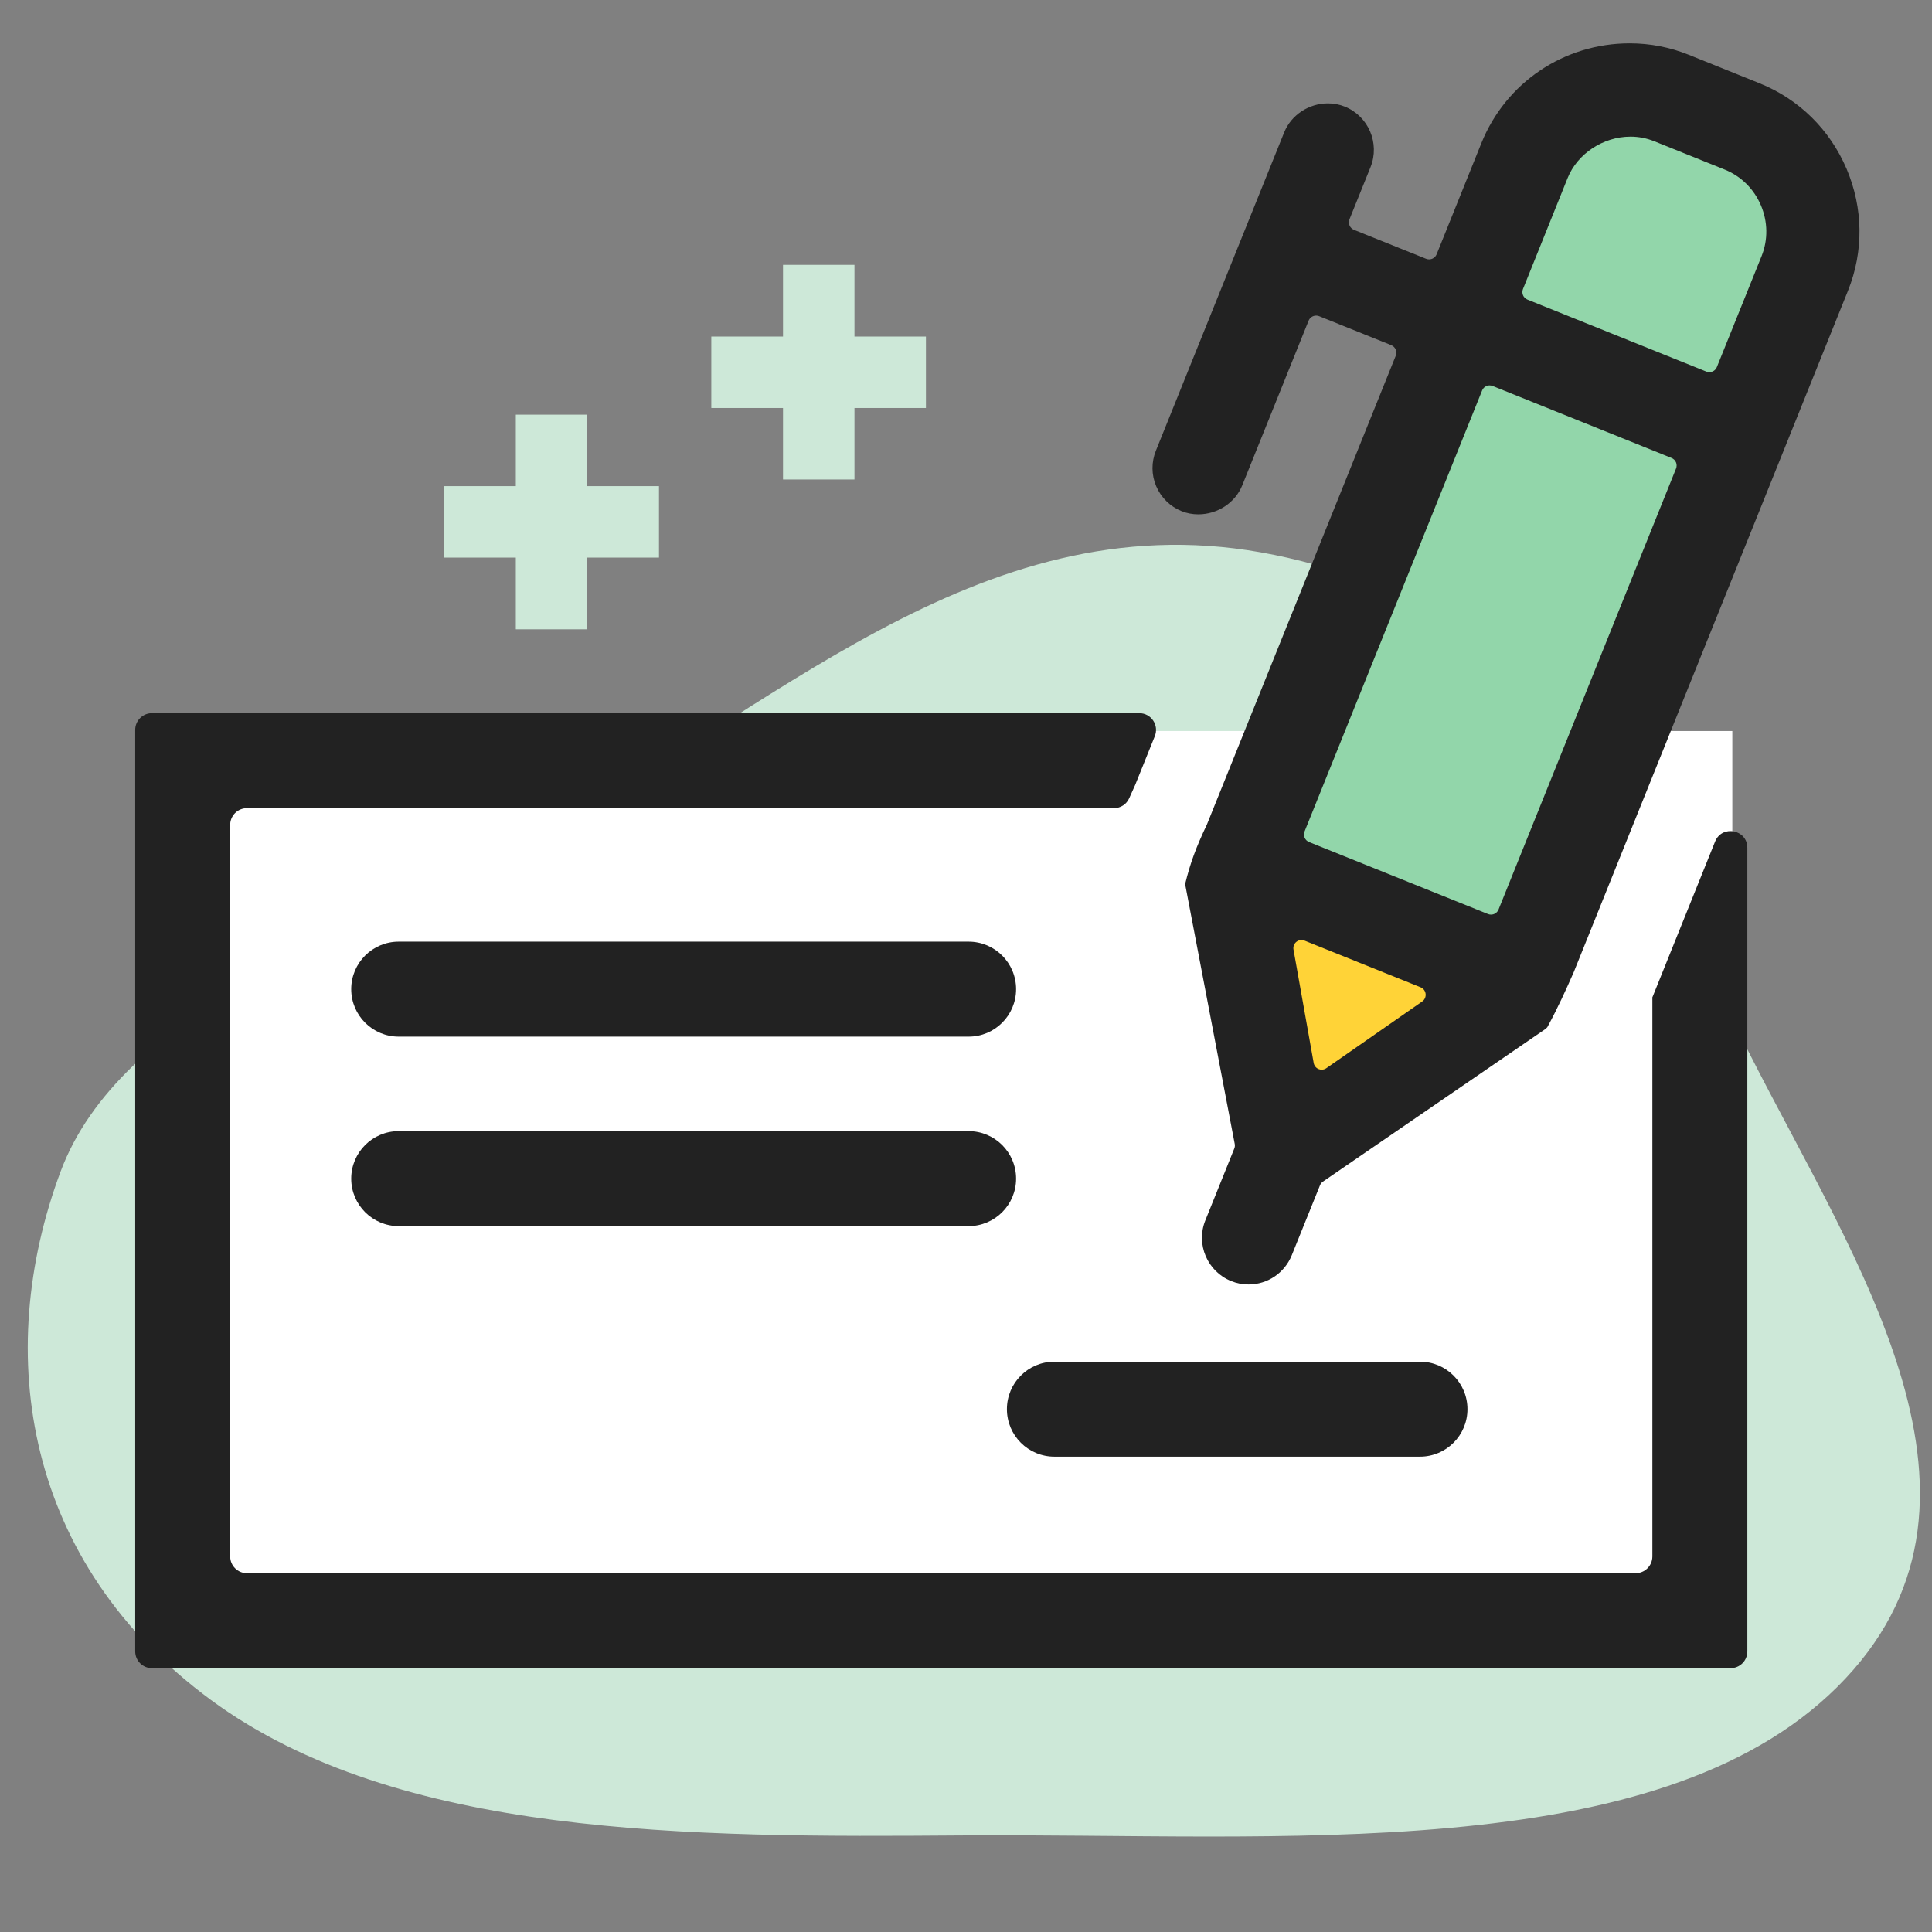
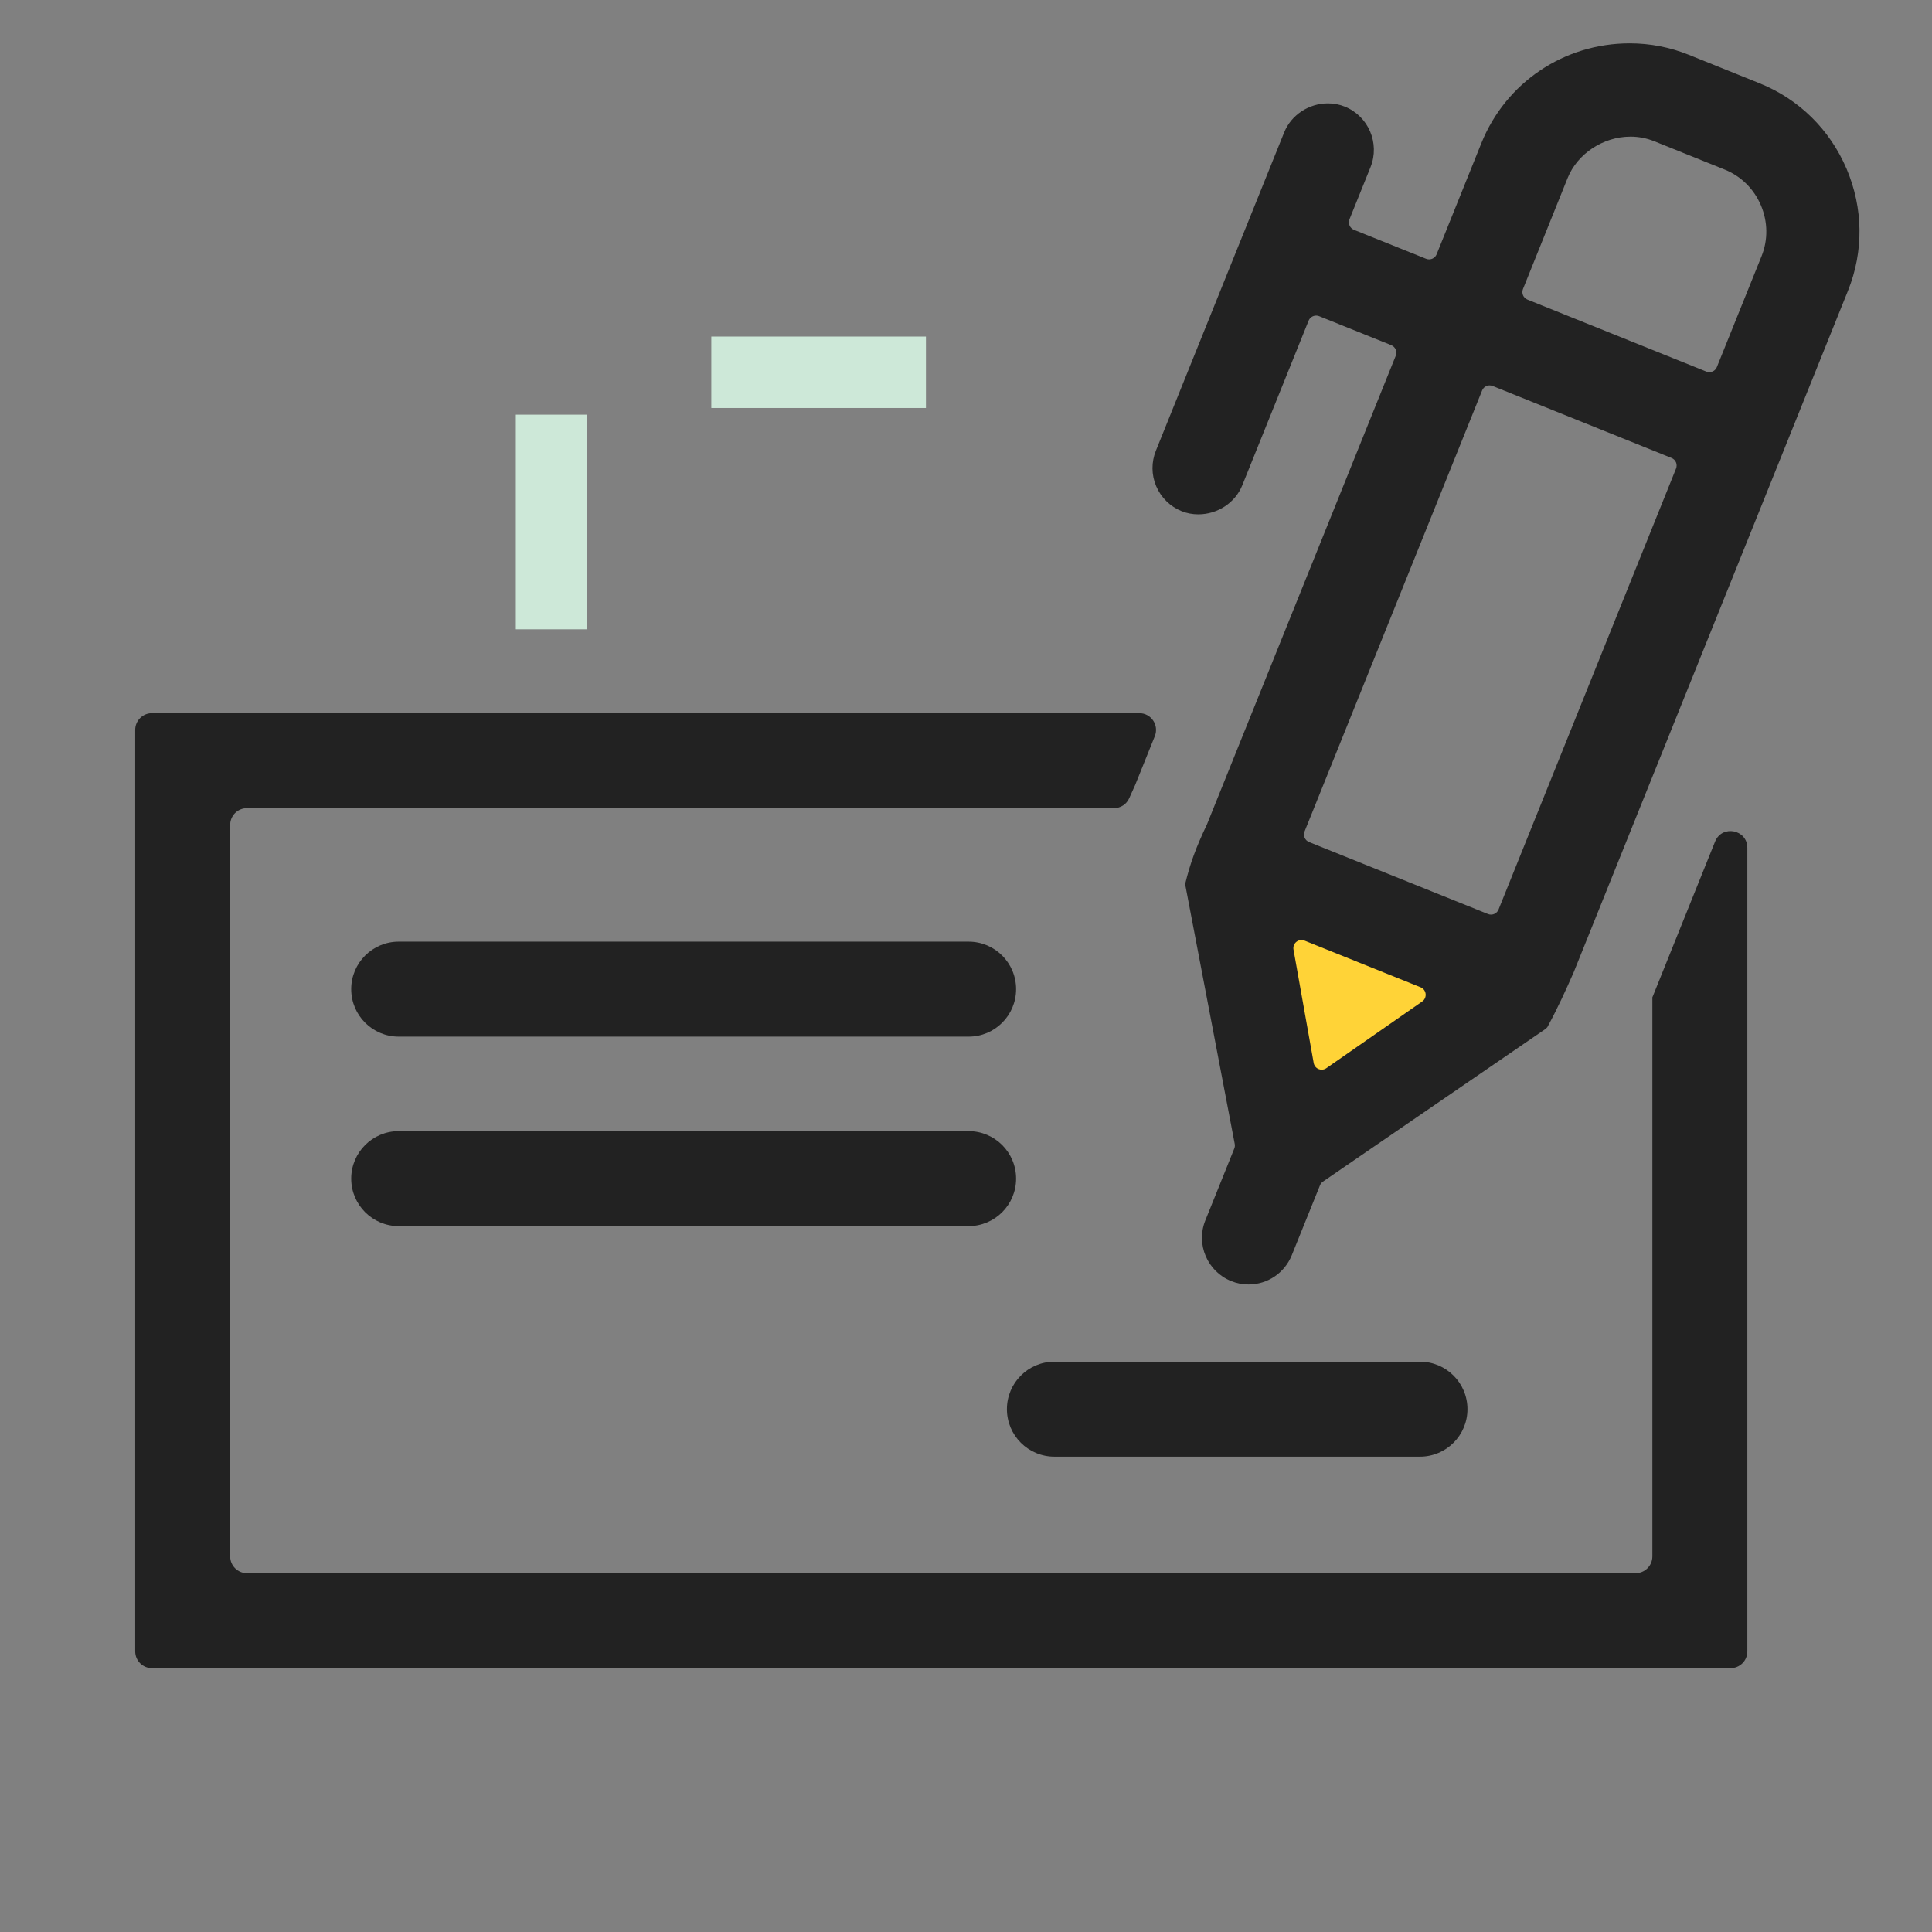
<svg xmlns="http://www.w3.org/2000/svg" width="1.8in" height="1.8in" baseProfile="tiny" version="1.2" viewBox="0 0 129.6 129.6">
  <rect x="0" y="0" width="129.6" height="129.6" fill="#808080" stroke="none" />
  <g>
    <g id="Layer_1">
      <g>
-         <path d="M117.355,70.668c7.164,14.116,18.218,30.246,5.883,42.502-12.188,12.09-37.537,9.786-58.721,9.952-18.25.139-37.829.139-50.374-9.092C1.664,104.828-.508,90.864,4.062,78.594c3.987-10.674,18.963-15.838,31.686-22.403,15.786-8.148,29.79-22.514,48.818-19.141,19.822,3.512,25.965,20.168,32.789,33.618Z" fill="#cde8d8" fill-rule="evenodd" />
        <g>
-           <path d="M57.318,17.767h-4.793v14.397h4.793v-14.397Z" fill="#cde8d8" />
          <path d="M62.112,22.577h-14.397v4.793h14.397v-4.793Z" fill="#cde8d8" />
        </g>
        <g>
          <path d="M39.395,27.817h-4.793v14.397h4.793v-14.397Z" fill="#cde8d8" />
-           <path d="M44.205,32.611h-14.397v4.793h14.397v-4.793Z" fill="#cde8d8" />
        </g>
        <g>
-           <rect x="11.613" y="49.038" width="104.592" height="59.973" fill="#fff" />
          <path d="M89.466,75.458c.165-.248,10.152-9.574,10.152-9.574,0,0-16.672-6.273-16.177-6.273s1.981,15.847,1.981,15.847h4.044Z" fill="#ffd337" fill-rule="evenodd" />
-           <path d="M84.596,57.465c.413,0,17.91,6.438,18.158,6.438s18.983-49.273,18.983-49.273l-2.311-5.464-12.875-3.037-6.579,7.758-15.376,43.578Z" fill="#92d6aa" fill-rule="evenodd" />
          <g>
            <path d="M110.842,66.9v37.508c0,.62-.503,1.123-1.123,1.123H16.564c-.62,0-1.123-.503-1.123-1.123v-49.073c0-.62.503-1.123,1.123-1.123h58.159c.447,0,.85-.262,1.027-.672.123-.284.254-.576.398-.883l1.318-3.274c.297-.738-.246-1.543-1.042-1.543H10.193c-.62,0-1.123.503-1.123,1.123v61.815c0,.62.503,1.123,1.123,1.123h105.897c.62,0,1.123-.503,1.123-1.123v-53.903c0-1.236-1.704-1.566-2.165-.419l-4.181,10.388c-.009.019-.016.036-.025.055Z" fill="#222" />
            <path d="M83.751,86.162c-.4,0-.791-.076-1.164-.227-1.598-.643-2.377-2.466-1.735-4.063l1.945-4.828c.039-.098.05-.204.03-.307l-3.328-17.43c.341-1.407.734-2.47,1.463-4.001l12.666-31.441c.053-.135.053-.285-.003-.418-.057-.133-.165-.237-.299-.293l-4.833-1.943c-.068-.027-.137-.04-.204-.04-.217,0-.421.13-.507.342l-4.451,11.046c-.469,1.163-1.653,1.943-2.947,1.943-.388,0-.765-.071-1.118-.212-.77-.31-1.376-.906-1.707-1.674-.325-.764-.332-1.612-.019-2.388l8.604-21.348c.468-1.164,1.648-1.946,2.937-1.946.389,0,.768.072,1.125.215,1.595.642,2.371,2.465,1.73,4.063l-1.41,3.495c-.053.134-.053.285.003.419.057.133.165.238.299.292l4.832,1.941c.068.027.137.04.204.04.217,0,.421-.13.507-.343l2.997-7.446c1.637-4.072,5.544-6.702,9.955-6.702,1.364,0,2.699.259,3.968.77l4.739,1.907c2.642,1.061,4.714,3.099,5.839,5.737,1.123,2.638,1.157,5.545.094,8.185l-18.397,45.71c-.519,1.179-1.052,2.363-1.772,3.691l-.126.118-14.923,10.236c-.089.06-.156.146-.197.245l-1.895,4.696c-.483,1.189-1.621,1.959-2.899,1.959ZM87.306,63.057c-.123,0-.245.042-.345.123-.153.125-.228.323-.192.519l1.354,7.605c.032.183.156.337.327.409.068.027.139.041.21.041.11,0,.219-.033.311-.098l6.43-4.475c.165-.114.254-.31.231-.509-.021-.2-.153-.371-.338-.445l-7.784-3.129c-.066-.027-.135-.039-.204-.039ZM99.927,25.853c-.217,0-.421.13-.507.343l-11.908,29.579c-.053.134-.053.285.003.418.057.133.165.238.299.293l11.999,4.827c.068.027.137.04.204.04.217,0,.421-.13.507-.343l11.906-29.579c.053-.134.053-.285-.003-.418-.057-.133-.165-.238-.299-.292l-11.997-4.827c-.068-.027-.137-.04-.204-.04ZM109.366,9.166c-1.82,0-3.552,1.142-4.209,2.777l-2.995,7.446c-.112.279.023.597.302.71l11.994,4.826c.068.027.137.04.204.04.217,0,.421-.13.507-.342l3.001-7.447c.437-1.091.421-2.3-.048-3.407-.471-1.102-1.332-1.951-2.423-2.392l-4.741-1.907c-.505-.202-1.038-.305-1.591-.305Z" fill="#222" />
            <path d="M64.974,69.538H26.746c-1.758,0-3.186-1.427-3.186-3.186s1.427-3.186,3.186-3.186h38.228c1.76,0,3.186,1.427,3.186,3.186s-1.426,3.186-3.186,3.186Z" fill="#222" />
-             <path d="M64.974,82.249H26.746c-1.758,0-3.186-1.427-3.186-3.186s1.427-3.186,3.186-3.186h38.228c1.76,0,3.186,1.427,3.186,3.186s-1.426,3.186-3.186,3.186Z" fill="#222" />
+             <path d="M64.974,82.249H26.746c-1.758,0-3.186-1.427-3.186-3.186s1.427-3.186,3.186-3.186h38.228c1.76,0,3.186,1.427,3.186,3.186s-1.426,3.186-3.186,3.186" fill="#222" />
            <path d="M95.252,97.714h-24.522c-1.76,0-3.186-1.427-3.186-3.186s1.426-3.186,3.186-3.186h24.522c1.76,0,3.186,1.427,3.186,3.186s-1.426,3.186-3.186,3.186Z" fill="#222" />
          </g>
        </g>
      </g>
    </g>
  </g>
</svg>